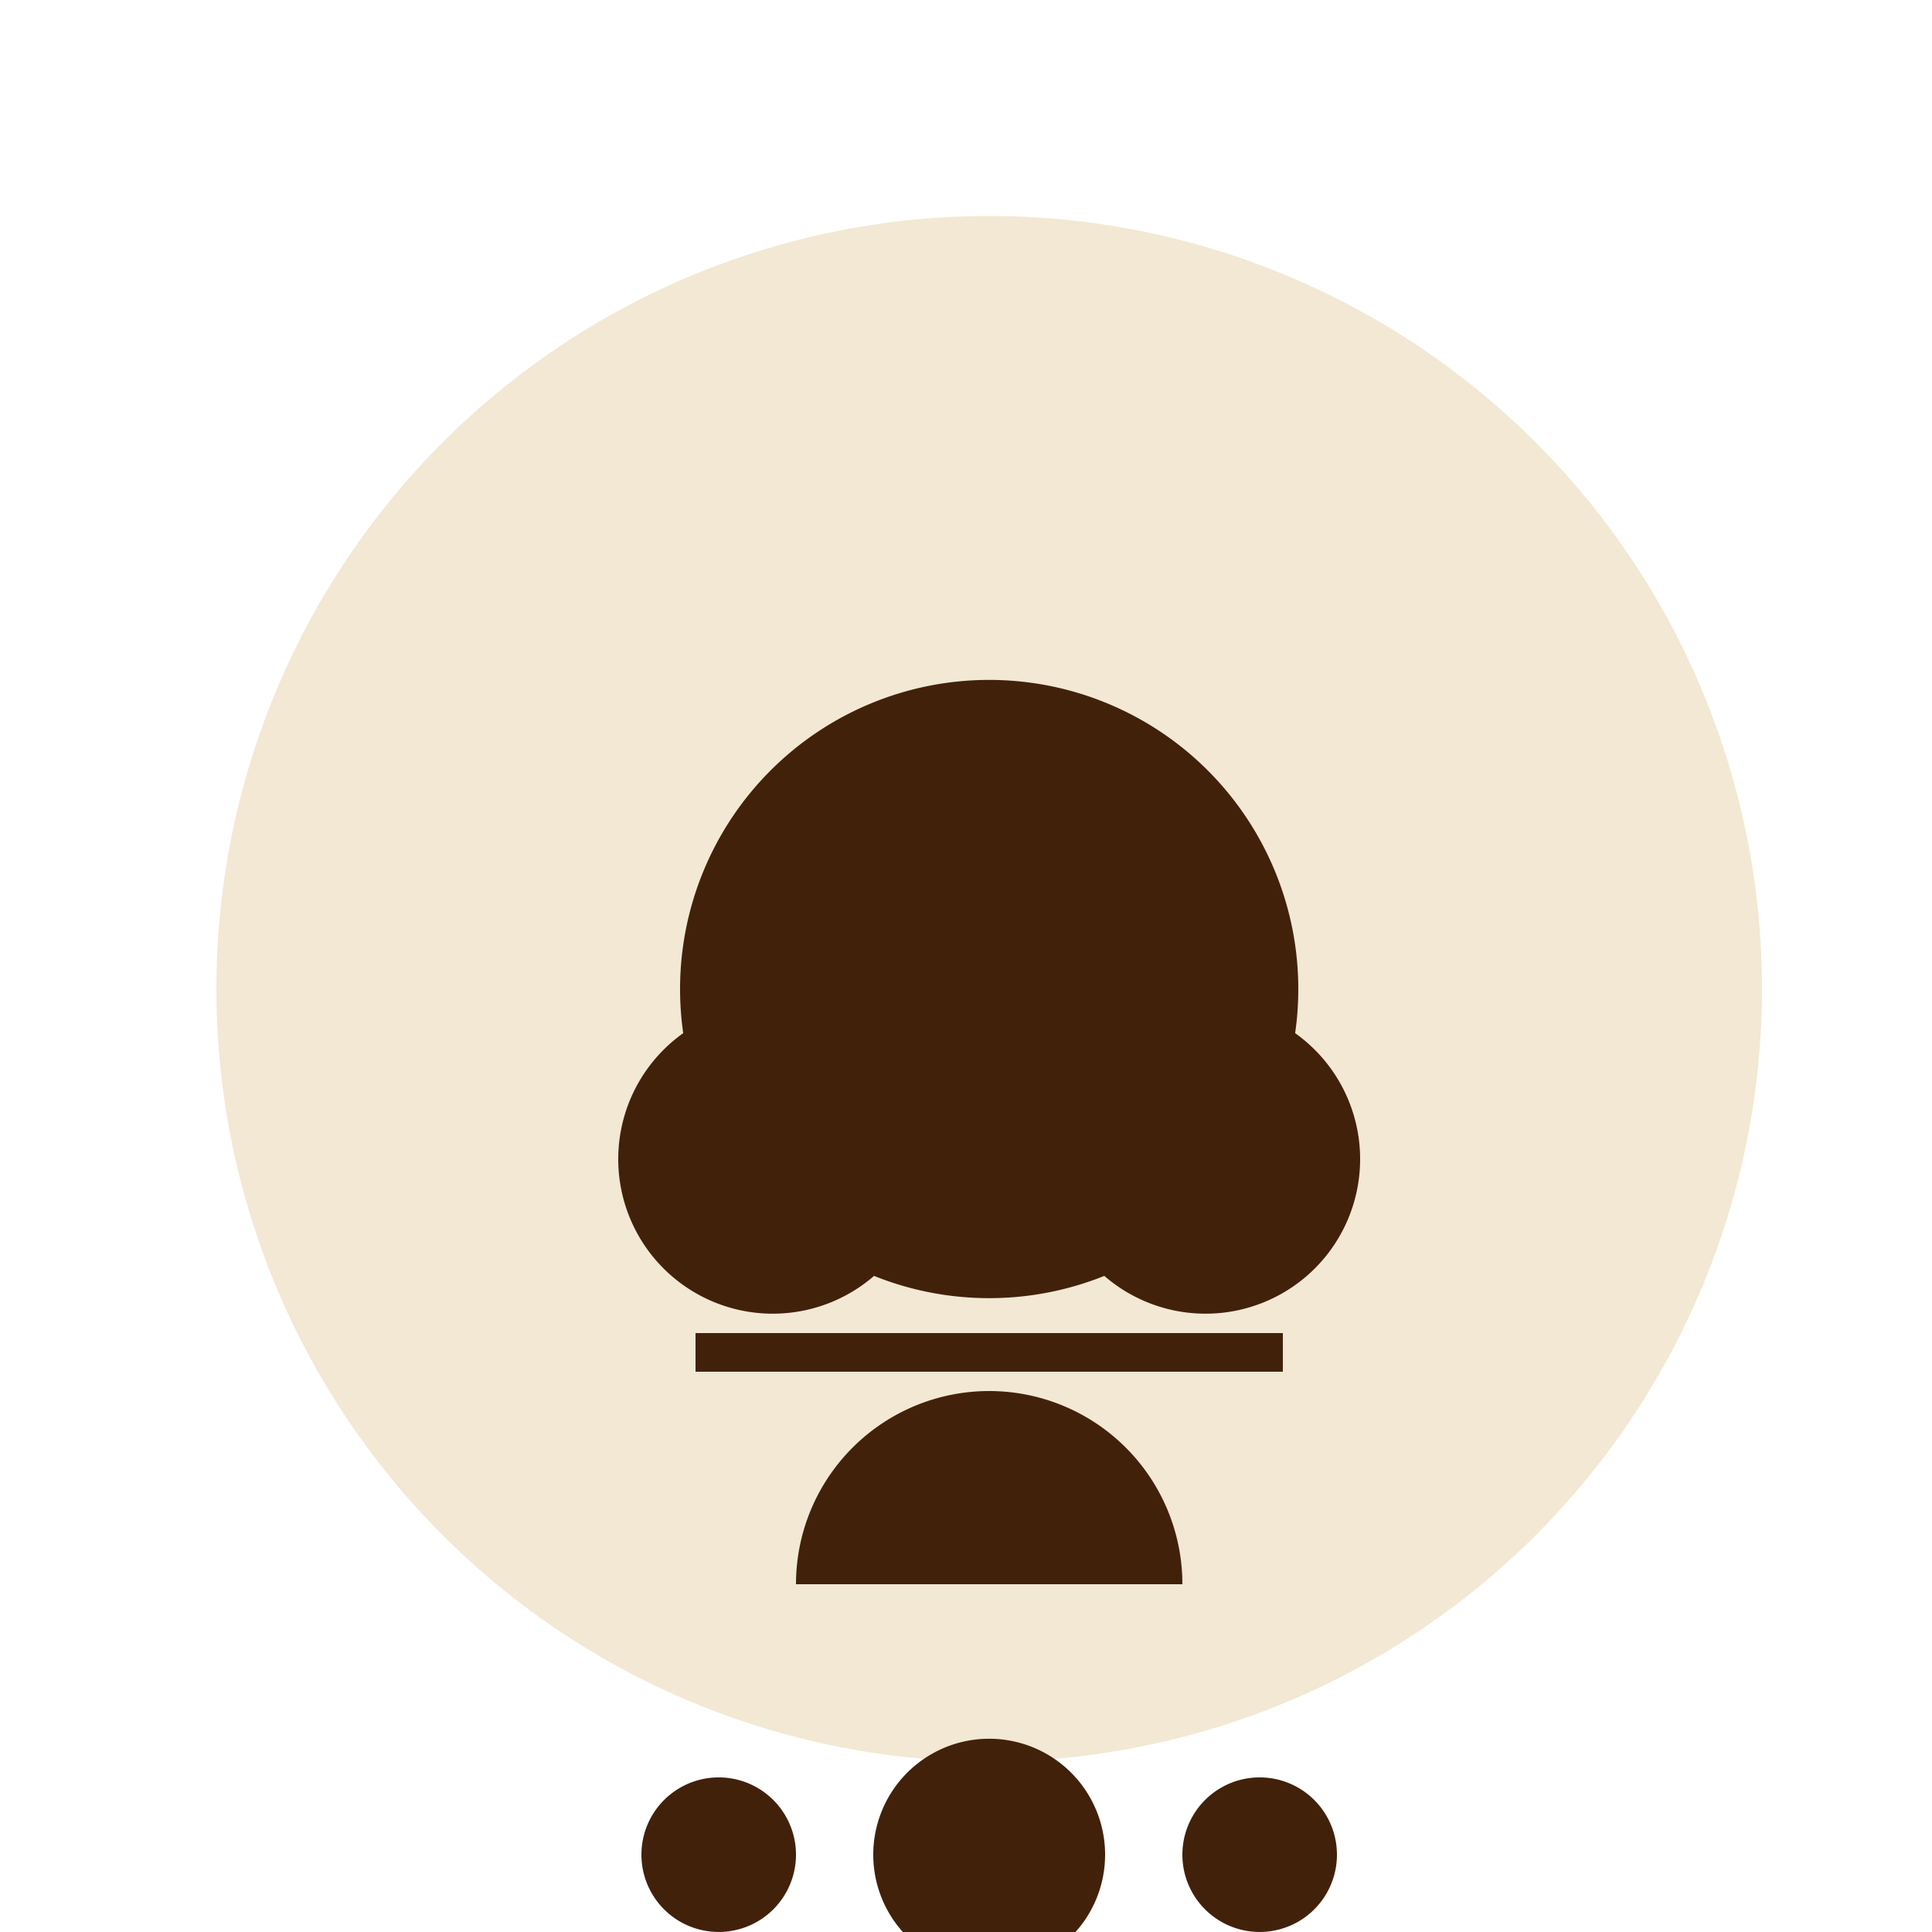
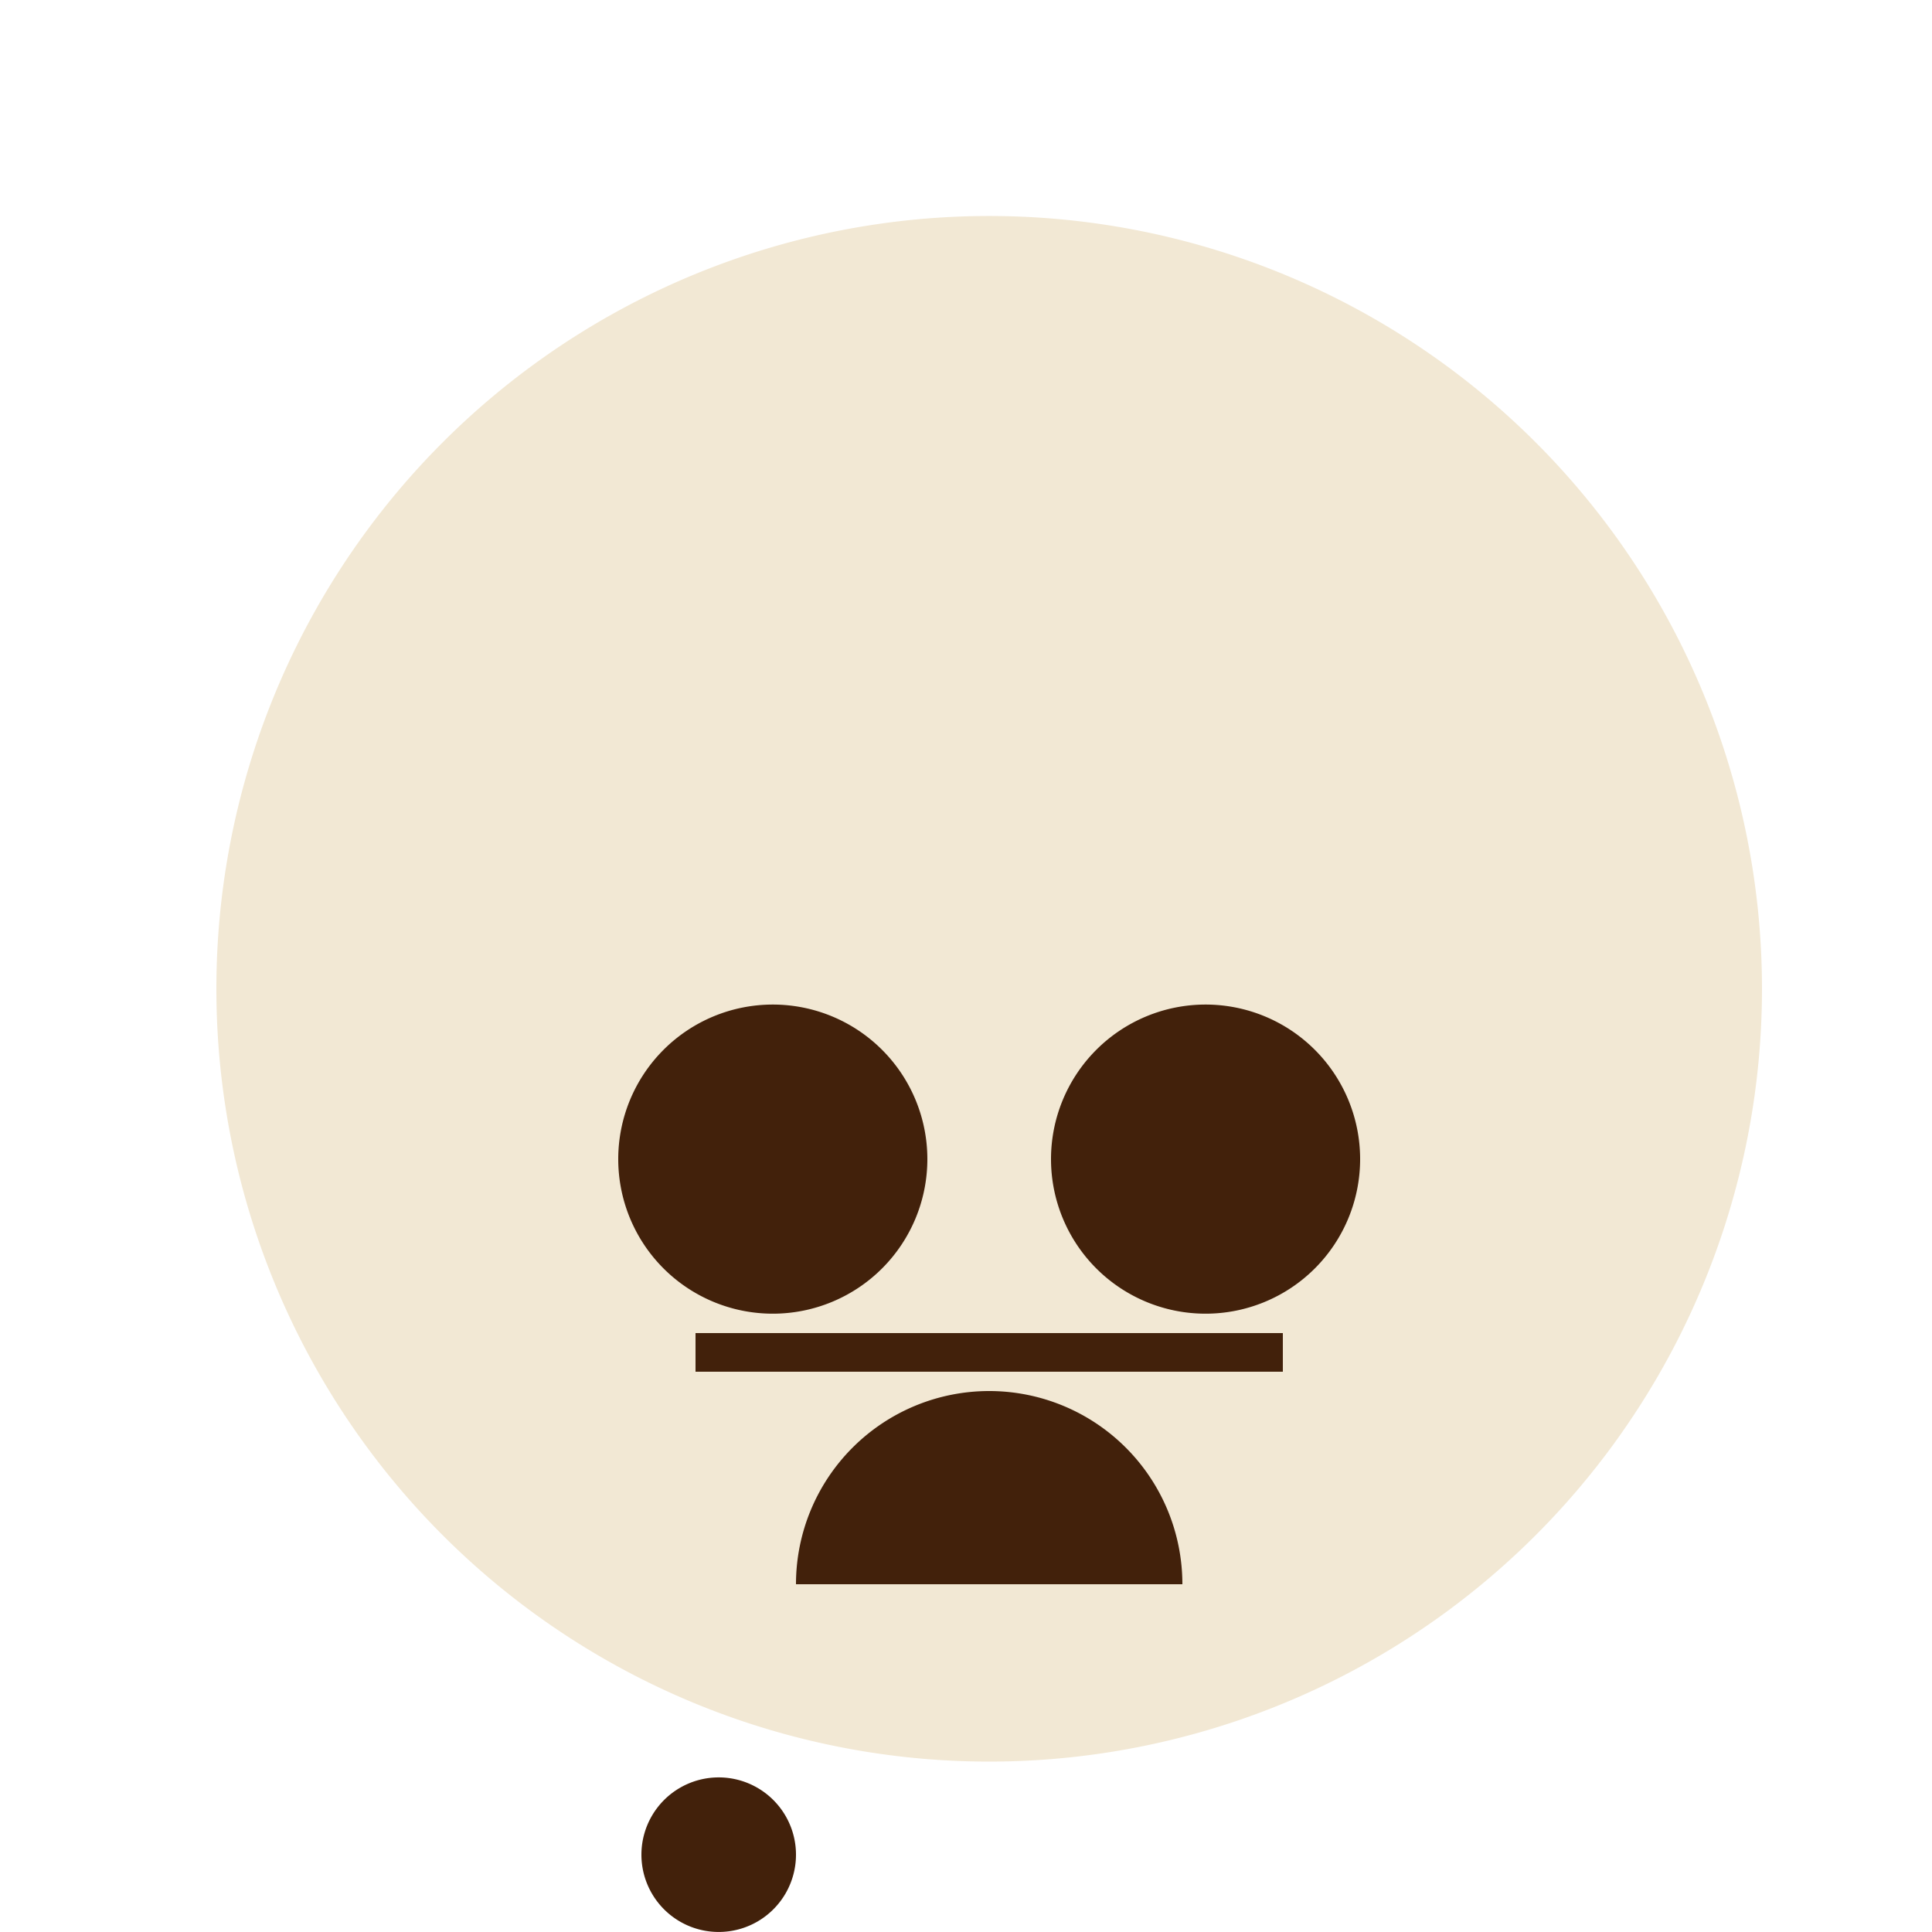
<svg xmlns="http://www.w3.org/2000/svg" width="500" height="500">
  <defs />
  <g>
    <path fill="#F2E8D4" stroke="none" paint-order="stroke fill markers" d=" M 456 256 A 200 200 0 1 1 456 255.8" />
-     <path fill="#42210B" stroke="none" paint-order="stroke fill markers" d=" M 336 256 A 80 80 0 1 1 336 255.92" />
    <path fill="#42210B" stroke="none" paint-order="stroke fill markers" d=" M 240 300 A 40 40 0 1 1 240 299.96" />
    <path fill="#42210B" stroke="none" paint-order="stroke fill markers" d=" M 352 300 A 40 40 0 1 1 352 299.96" />
    <path fill="none" stroke="#42210B" paint-order="fill stroke markers" d=" M 180 350 L 332 350" stroke-miterlimit="10" stroke-width="10" stroke-dasharray="" />
    <path fill="#42210B" stroke="none" paint-order="stroke fill markers" d=" M 306 410 A 50 50 0 1 0 206 410" />
-     <path fill="#42210B" stroke="none" paint-order="stroke fill markers" d=" M 286 480 A 30 30 0 1 1 286 479.97" />
    <path fill="#42210B" stroke="none" paint-order="stroke fill markers" d=" M 206 480 A 20 20 0 1 1 206 479.98" />
-     <path fill="#42210B" stroke="none" paint-order="stroke fill markers" d=" M 346 480 A 20 20 0 1 1 346 479.98" />
  </g>
</svg>